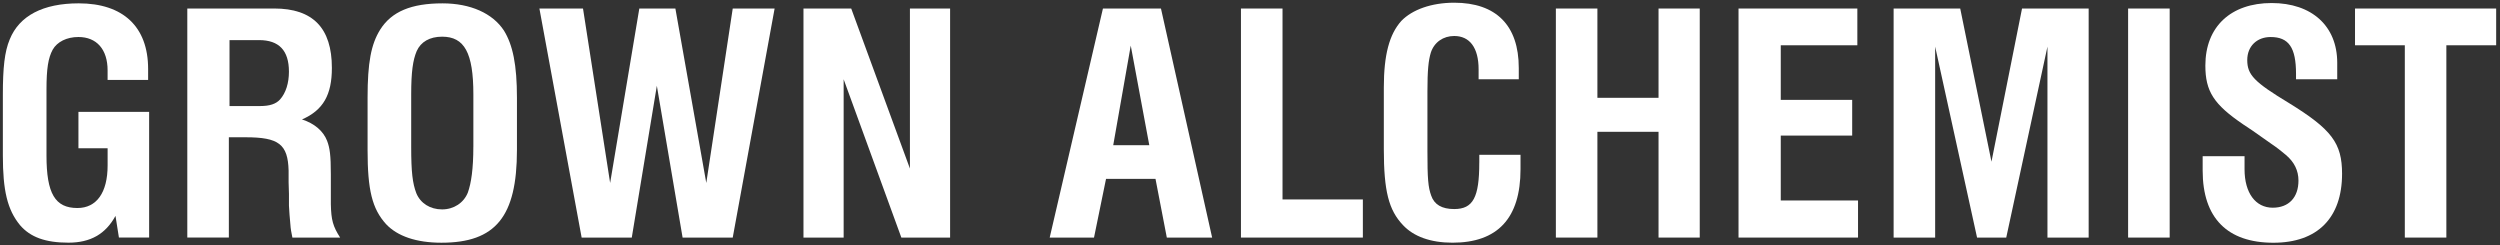
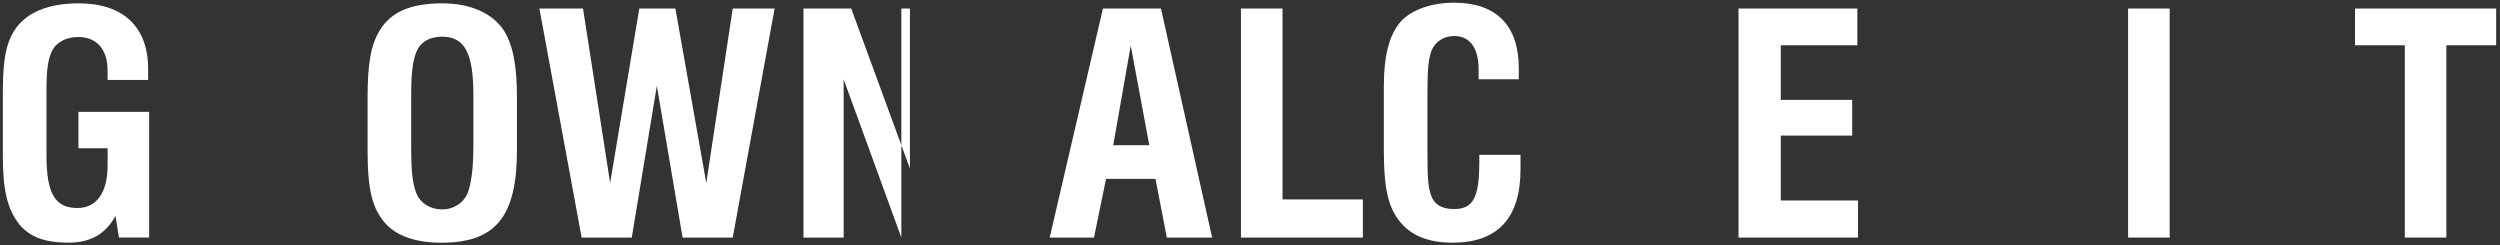
<svg xmlns="http://www.w3.org/2000/svg" fill="none" viewBox="0 0 326 32" height="32" width="326">
  <rect x="0" y="0" width="326" height="32" fill="#333333" stroke="none" />
  <g clip-path="url(#clip0_9463_2830)">
    <path fill="white" d="M192.898 21.216C192.898 25.738 192.093 27.26 189.63 27.26C188.018 27.26 187.032 26.678 186.63 25.514C186.226 24.396 186.137 23.32 186.137 19.693V11.948C186.137 9.127 186.272 7.874 186.585 6.844C187.032 5.502 188.196 4.694 189.63 4.694C191.645 4.694 192.81 6.216 192.81 9.038V10.337H198.048V8.86C198.048 3.309 195.092 0.353 189.63 0.353C186.673 0.353 184.167 1.247 182.734 2.727C181.165 4.473 180.451 7.16 180.451 11.415V19.469C180.451 24.889 181.079 27.395 182.96 29.365C184.348 30.841 186.541 31.647 189.409 31.647C195.276 31.647 198.275 28.467 198.275 22.064V20.186H192.901V21.216H192.898Z" />
    <path fill="white" d="M143.823 1.112L136.881 30.979H142.659L144.227 23.323H150.676L152.153 30.979H158.062L151.39 1.112H143.823ZM145.165 18.933L147.45 5.947L149.867 18.933H145.165Z" />
    <path fill="white" d="M167.24 1.112H161.82V30.979H177.717V26.007H167.24V1.112Z" />
-     <path fill="white" d="M216.273 12.754H208.301V1.112H202.885V30.979H208.301V17.187H216.273V30.979H221.646V1.112H216.273V12.754Z" />
-     <path fill="white" d="M118.654 21.978L110.999 1.112H104.773V30.979H110.012V10.337L117.536 30.979H123.893V1.112H118.654V21.978Z" />
+     <path fill="white" d="M118.654 21.978L110.999 1.112H104.773V30.979H110.012V10.337L117.536 30.979V1.112H118.654V21.978Z" />
    <path fill="white" d="M232.211 17.68H241.525V13.023H232.211V5.904H242.198V1.112H226.703V30.979H242.287V26.142H232.211V17.68Z" />
    <path fill="white" d="M10.228 19.334H14.033V21.574C14.033 25.112 12.6 27.125 10.094 27.125C7.183 27.125 6.062 25.244 6.062 20.275V11.679C6.062 8.946 6.286 7.558 6.868 6.483C7.45 5.453 8.703 4.826 10.225 4.826C12.6 4.826 14.03 6.437 14.03 9.17V10.423H19.315V8.989C19.315 3.481 16.046 0.436 10.268 0.436C5.612 0.436 2.521 2.047 1.268 5.138C0.597 6.75 0.373 8.808 0.373 12.347V20.272C0.373 24.84 0.955 27.346 2.612 29.362C3.957 30.93 5.927 31.644 8.926 31.644C11.794 31.644 13.764 30.526 15.06 28.152L15.507 30.973H19.447V14.589H10.228V19.334Z" />
-     <path fill="white" d="M43.142 22.738C43.142 20.229 43.007 19.289 42.649 18.351C42.156 17.098 41.037 16.111 39.38 15.575C42.156 14.365 43.277 12.352 43.277 8.857C43.277 3.664 40.814 1.109 35.753 1.109H24.424V30.976H29.843V17.901H32.037C36.335 17.901 37.545 18.795 37.634 22.245V23.767L37.68 25.29V26.813C37.726 27.529 37.769 28.381 37.858 29.187C37.903 29.904 37.992 30.305 38.127 30.979H44.352C43.412 29.502 43.188 28.697 43.142 26.635V22.738ZM36.513 12.977C35.977 13.56 35.171 13.829 33.915 13.829H29.929V5.23H33.78C36.378 5.23 37.677 6.572 37.677 9.35C37.677 10.827 37.275 12.126 36.513 12.977Z" />
    <path fill="white" d="M57.695 0.438C53.62 0.438 51.069 1.514 49.589 3.842C48.379 5.769 47.932 8.186 47.932 12.754V19.561C47.932 24.757 48.514 27.217 50.349 29.233C51.825 30.801 54.289 31.65 57.557 31.65C64.631 31.65 67.41 28.246 67.41 19.558V12.754C67.41 8.456 66.874 5.858 65.709 3.977C64.233 1.737 61.365 0.438 57.695 0.438ZM61.724 19.157C61.724 21.978 61.454 23.859 61.007 25.112C60.471 26.457 59.172 27.306 57.649 27.306C56.081 27.306 54.828 26.5 54.291 25.201C53.798 23.902 53.62 22.469 53.62 19.157V12.307C53.62 9.35 53.844 7.828 54.337 6.664C54.874 5.454 56.038 4.783 57.652 4.783C60.562 4.783 61.727 6.887 61.727 12.307V19.157H61.724Z" />
    <path fill="white" d="M92.099 23.859L88.07 1.112H83.367L79.562 23.859L76.024 1.112H70.338L75.846 30.979H82.384L85.653 11.185L89.01 30.979H95.548L101.01 1.112H95.548L92.099 23.859Z" />
-     <path fill="white" d="M259.688 21.084L255.613 1.112H246.928V30.979H252.344V6.081L257.809 30.979H261.614L266.988 6.081V30.979H272.361V1.112H263.673L259.688 21.084Z" />
    <path fill="white" d="M282.925 1.112H277.506V30.979H282.925V1.112Z" />
-     <path fill="white" d="M298.461 13.425C293.939 10.692 293.042 9.752 293.042 7.828C293.042 6.036 294.295 4.828 296.087 4.828C298.461 4.828 299.401 6.216 299.401 9.62V10.337H304.775V8.186C304.775 3.395 301.46 0.396 296.222 0.396C290.894 0.396 287.579 3.487 287.579 8.545C287.579 11.902 288.655 13.605 292.551 16.246L293.761 17.052L294.971 17.904L296.181 18.755C296.852 19.203 297.48 19.696 298.062 20.189C299.181 21.13 299.72 22.248 299.72 23.547C299.72 25.74 298.467 27.085 296.362 27.085C294.123 27.085 292.689 25.158 292.689 22.07V20.37H287.227V22.251C287.227 28.43 290.449 31.653 296.451 31.653C302.183 31.653 305.406 28.43 305.406 22.652C305.4 18.664 304.058 16.874 298.461 13.425Z" />
    <path fill="white" d="M307.094 1.112V5.904H313.588V30.979H319.005V5.904H325.5V1.112H307.094Z" />
  </g>
  <defs>
    <clipPath id="clip0_9463_2830">
      <rect fill="white" height="32" width="325.875" />
    </clipPath>
  </defs>
</svg>